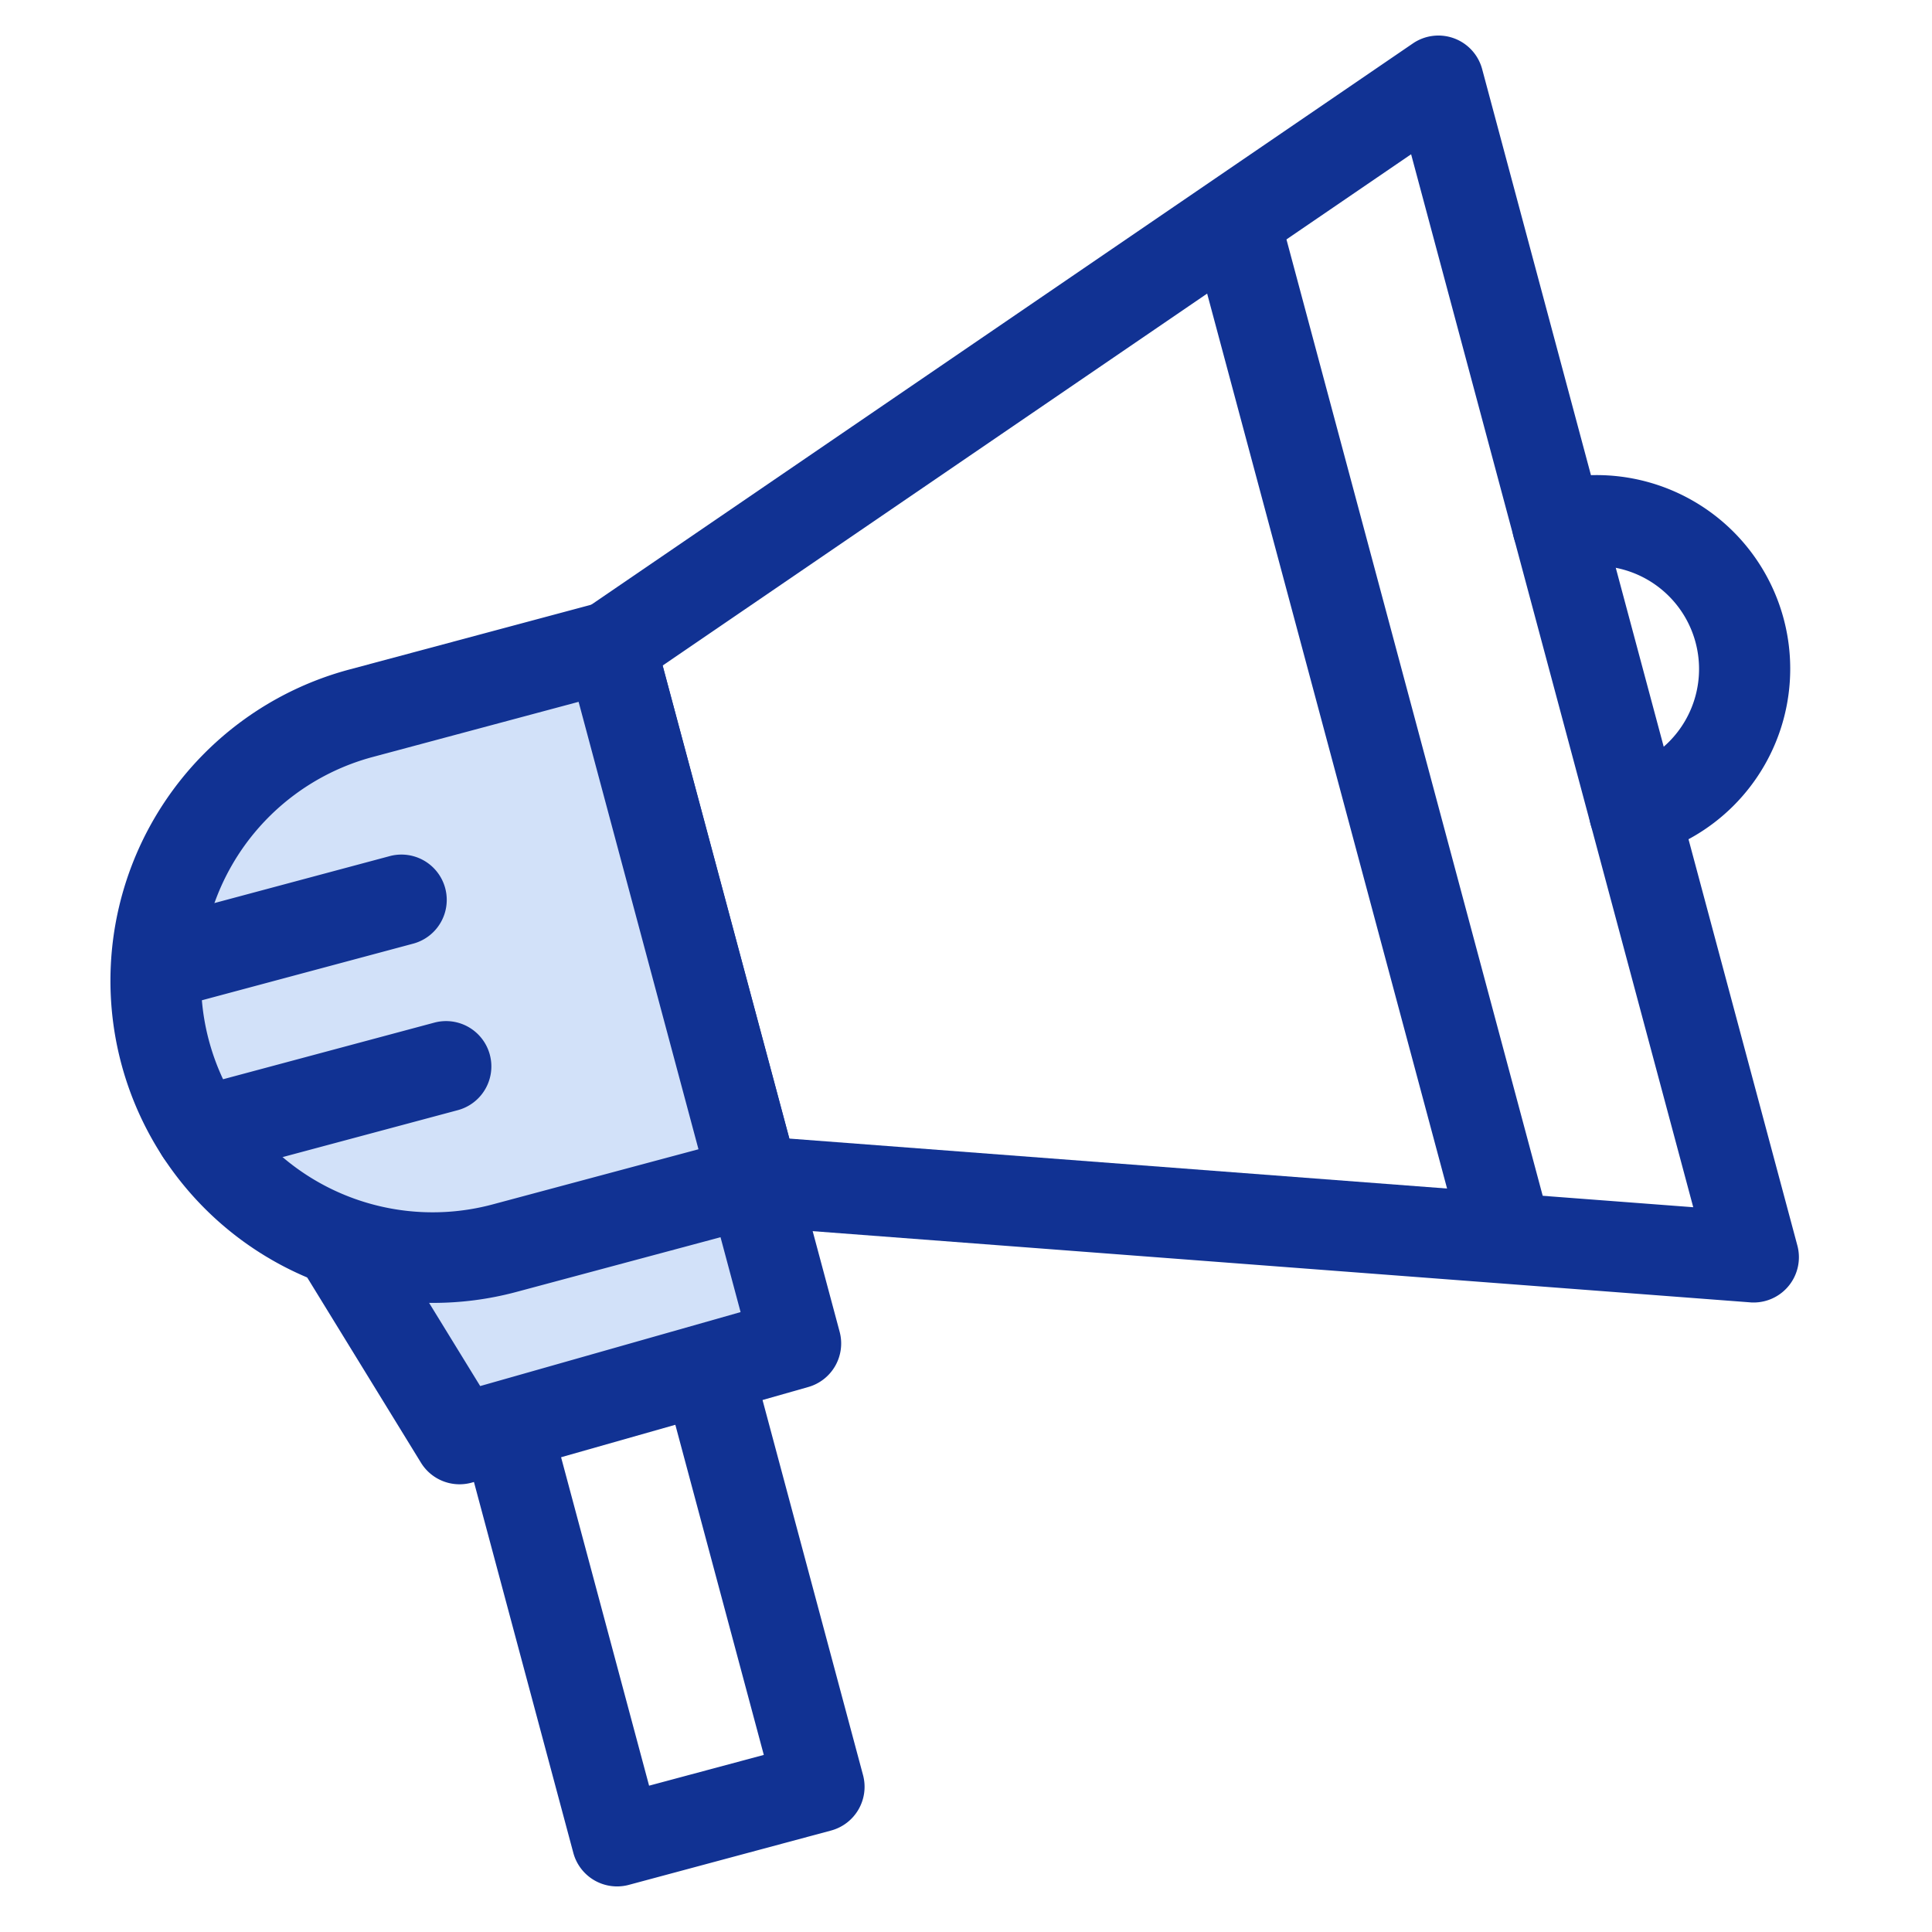
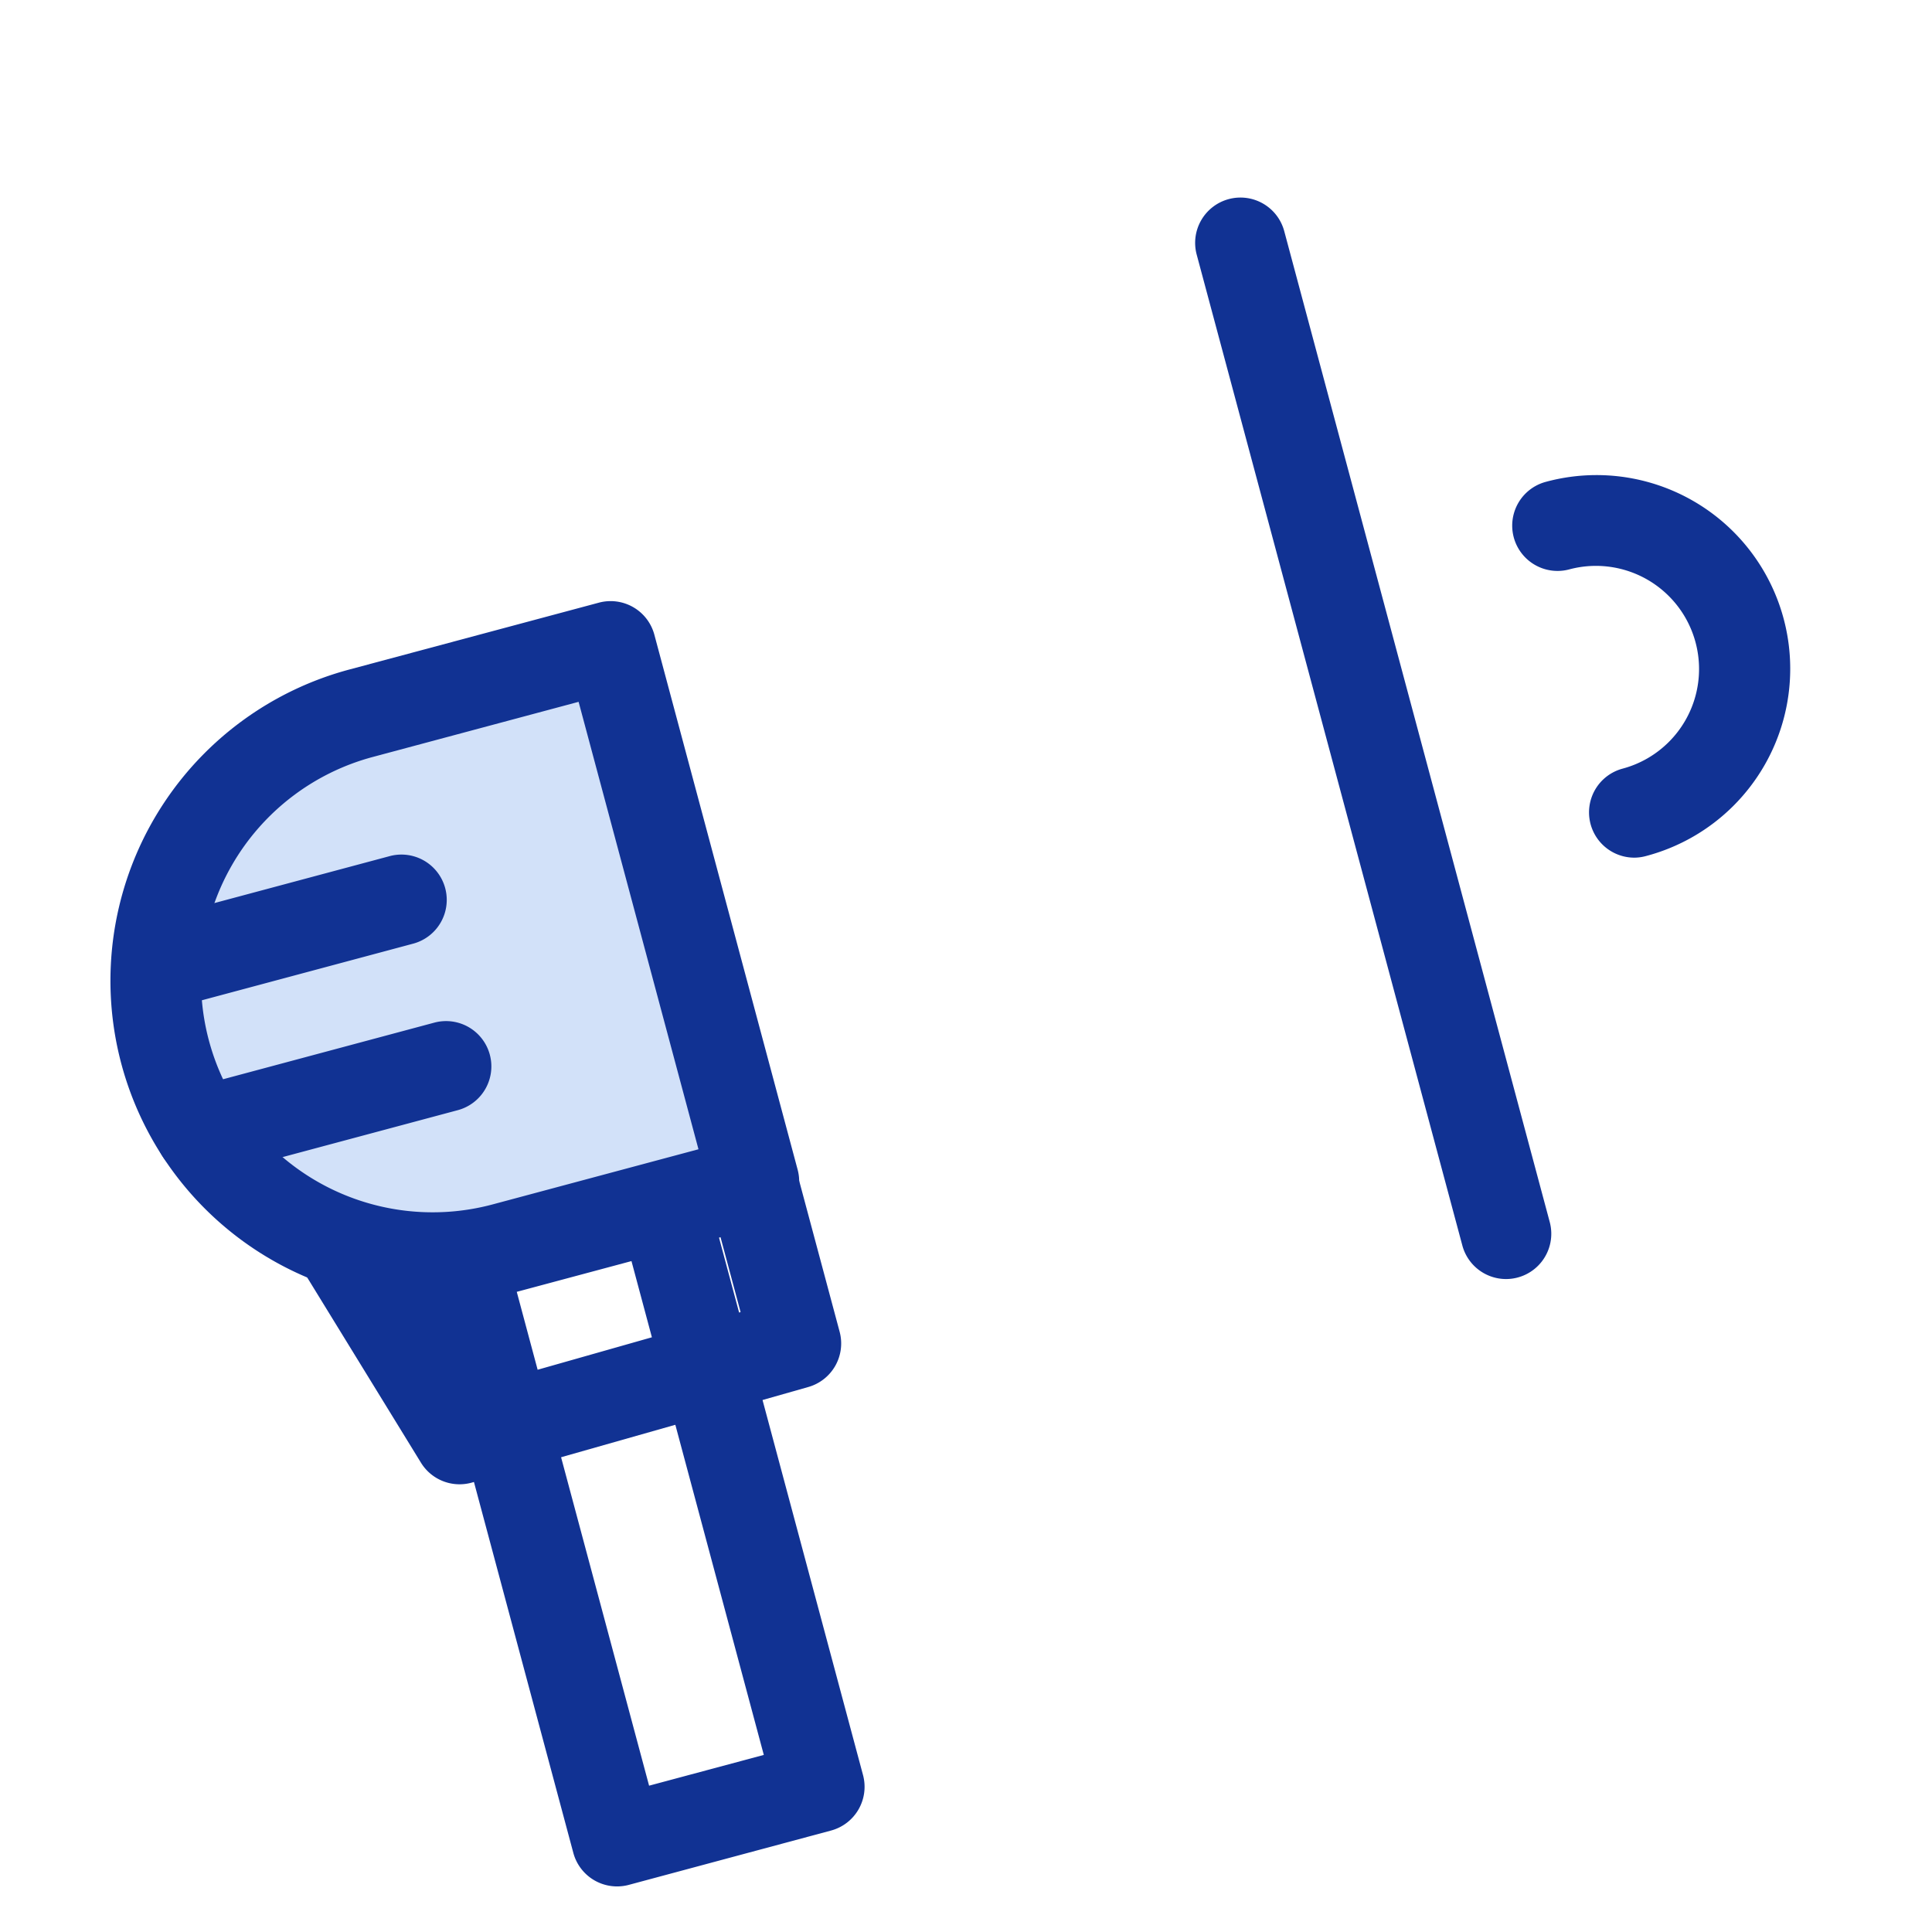
<svg xmlns="http://www.w3.org/2000/svg" width="64" height="64">
-   <path fill="none" d="M0 0h64v64H0z" />
  <path d="M20.441 62.49a1.5 1.5 0 01-1.449-1.112l-6.46-24.109a1.5 1.5 0 011.061-1.837l6.7-1.8a1.5 1.5 0 011.836 1.061l6.46 24.109a1.5 1.5 0 01-1.06 1.837l-6.7 1.8a1.5 1.5 0 01-.388.051zm-4.623-24.549l5.684 21.212 3.8-1.019-5.684-21.212z" fill="#113293" />
-   <path d="M26.365 44.504l-11.141 3.165-5.865-9.549 14.226-3.991z" fill="#d2e1f9" />
  <path d="M15.224 49.169a1.5 1.5 0 01-1.279-.715L8.08 38.905a1.5 1.5 0 01.873-2.23l14.226-3.991a1.5 1.5 0 011.854 1.056l2.781 10.376a1.5 1.5 0 01-1.04 1.831l-11.141 3.165a1.512 1.512 0 01-.409.057zm-3.548-10.142l4.231 6.888 8.626-2.45-2.005-7.483z" fill="#113293" />
-   <path d="M58.088 43.147c-.038 0-.076 0-.114-.005l-33.113-2.515a1.5 1.5 0 01-1.335-1.107l-4.748-17.719a1.5 1.5 0 01.6-1.627L46.803 1.439a1.5 1.5 0 012.295.85l10.442 38.97a1.5 1.5 0 01-1.449 1.888zm-31.939-5.43l29.942 2.274L46.745 5.11 21.951 22.047z" fill="#113293" />
  <path d="M54.138 28.411a1.5 1.5 0 01-.387-2.949 3.416 3.416 0 10-1.768-6.6 1.501 1.501 0 11-.776-2.9 6.416 6.416 0 113.32 12.395 1.485 1.485 0 01-.389.054zM49.89 42.37a1.5 1.5 0 01-1.448-1.112l-8.8-32.824a1.501 1.501 0 012.9-.777l8.795 32.824a1.5 1.5 0 01-1.45 1.889z" fill="#113293" />
  <path d="M11.959 23.628a9.172 9.172 0 104.744 17.719l8.268-2.216-4.748-17.719z" fill="#d2e1f9" />
  <path d="M14.335 43.16a10.672 10.672 0 01-2.764-20.981l.388 1.449-.388-1.449 8.268-2.215a1.5 1.5 0 011.837 1.06l4.747 17.723a1.5 1.5 0 01-1.06 1.837L17.095 42.8a10.65 10.65 0 01-2.76.36zm4.832-19.911l-6.82 1.827a7.672 7.672 0 103.971 14.822l6.82-1.827z" fill="#113293" />
  <path d="M5.419 33.42a1.5 1.5 0 01-.388-2.95l7.879-2.11a1.501 1.501 0 11.776 2.9l-7.878 2.111a1.5 1.5 0 01-.389.049zm1.232 5.582a1.5 1.5 0 01-.387-2.949l8.124-2.177a1.501 1.501 0 01.776 2.9l-8.123 2.176a1.458 1.458 0 01-.39.05z" fill="#113293" />
</svg>